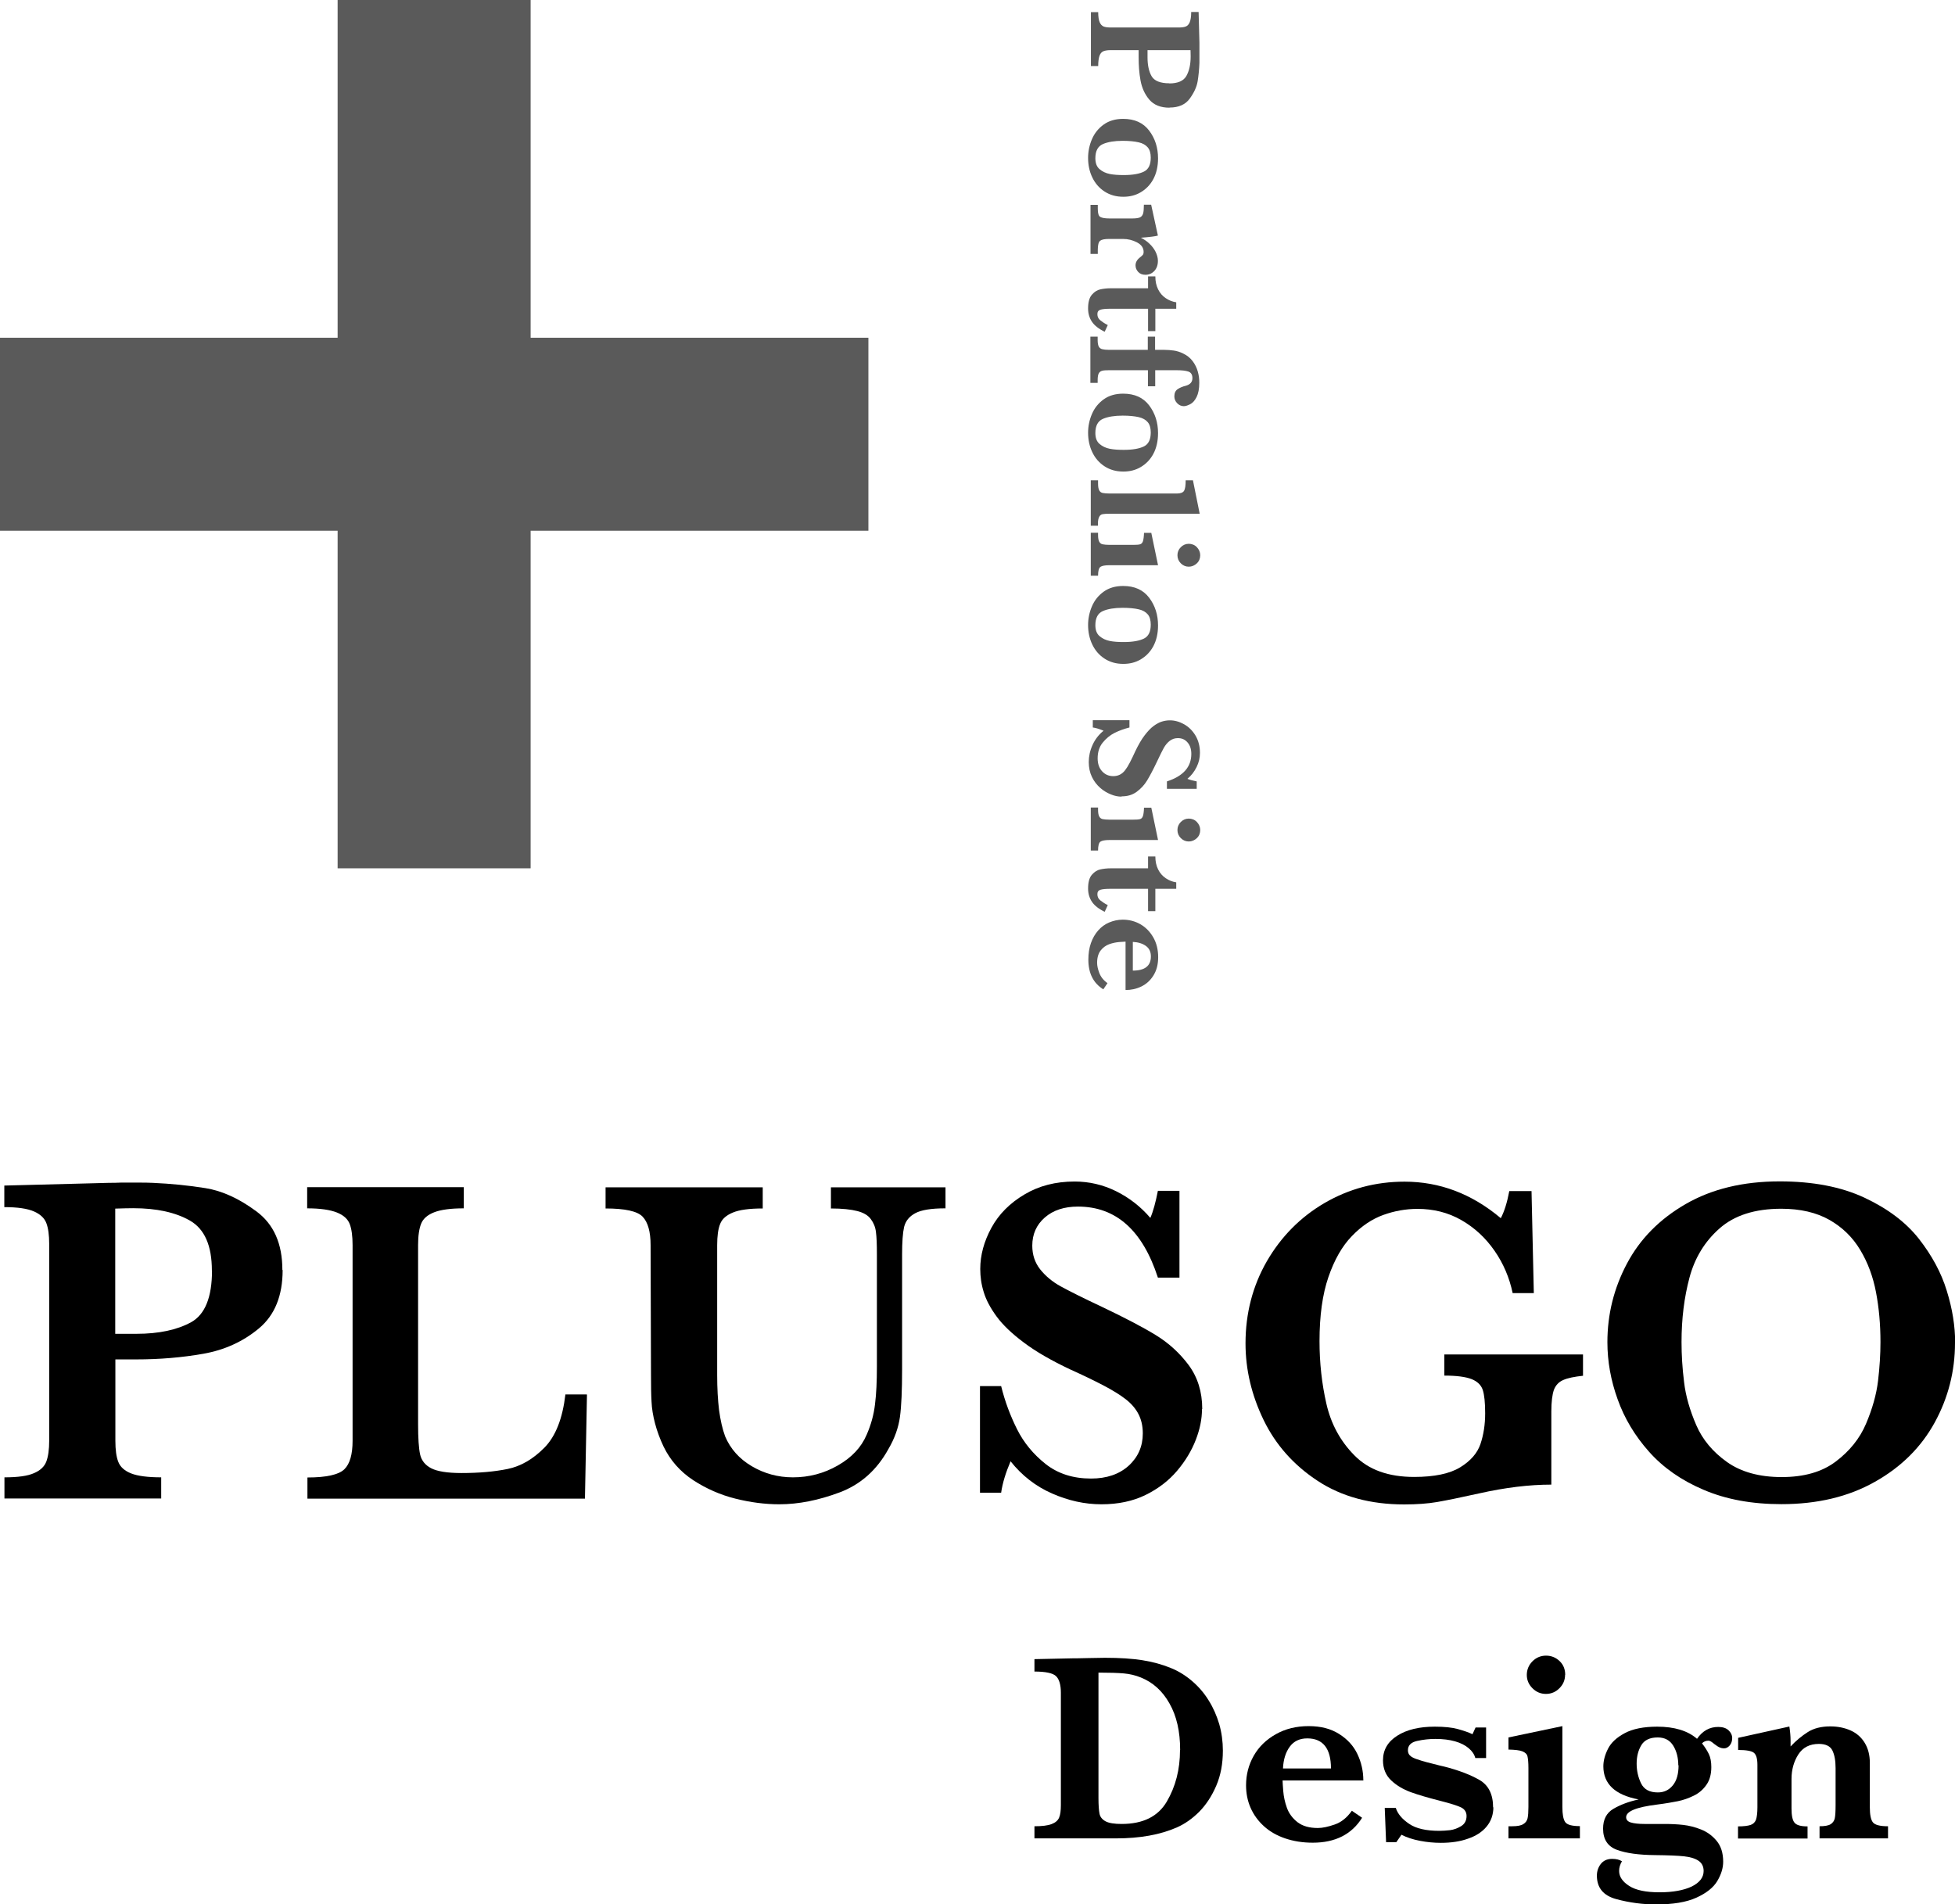
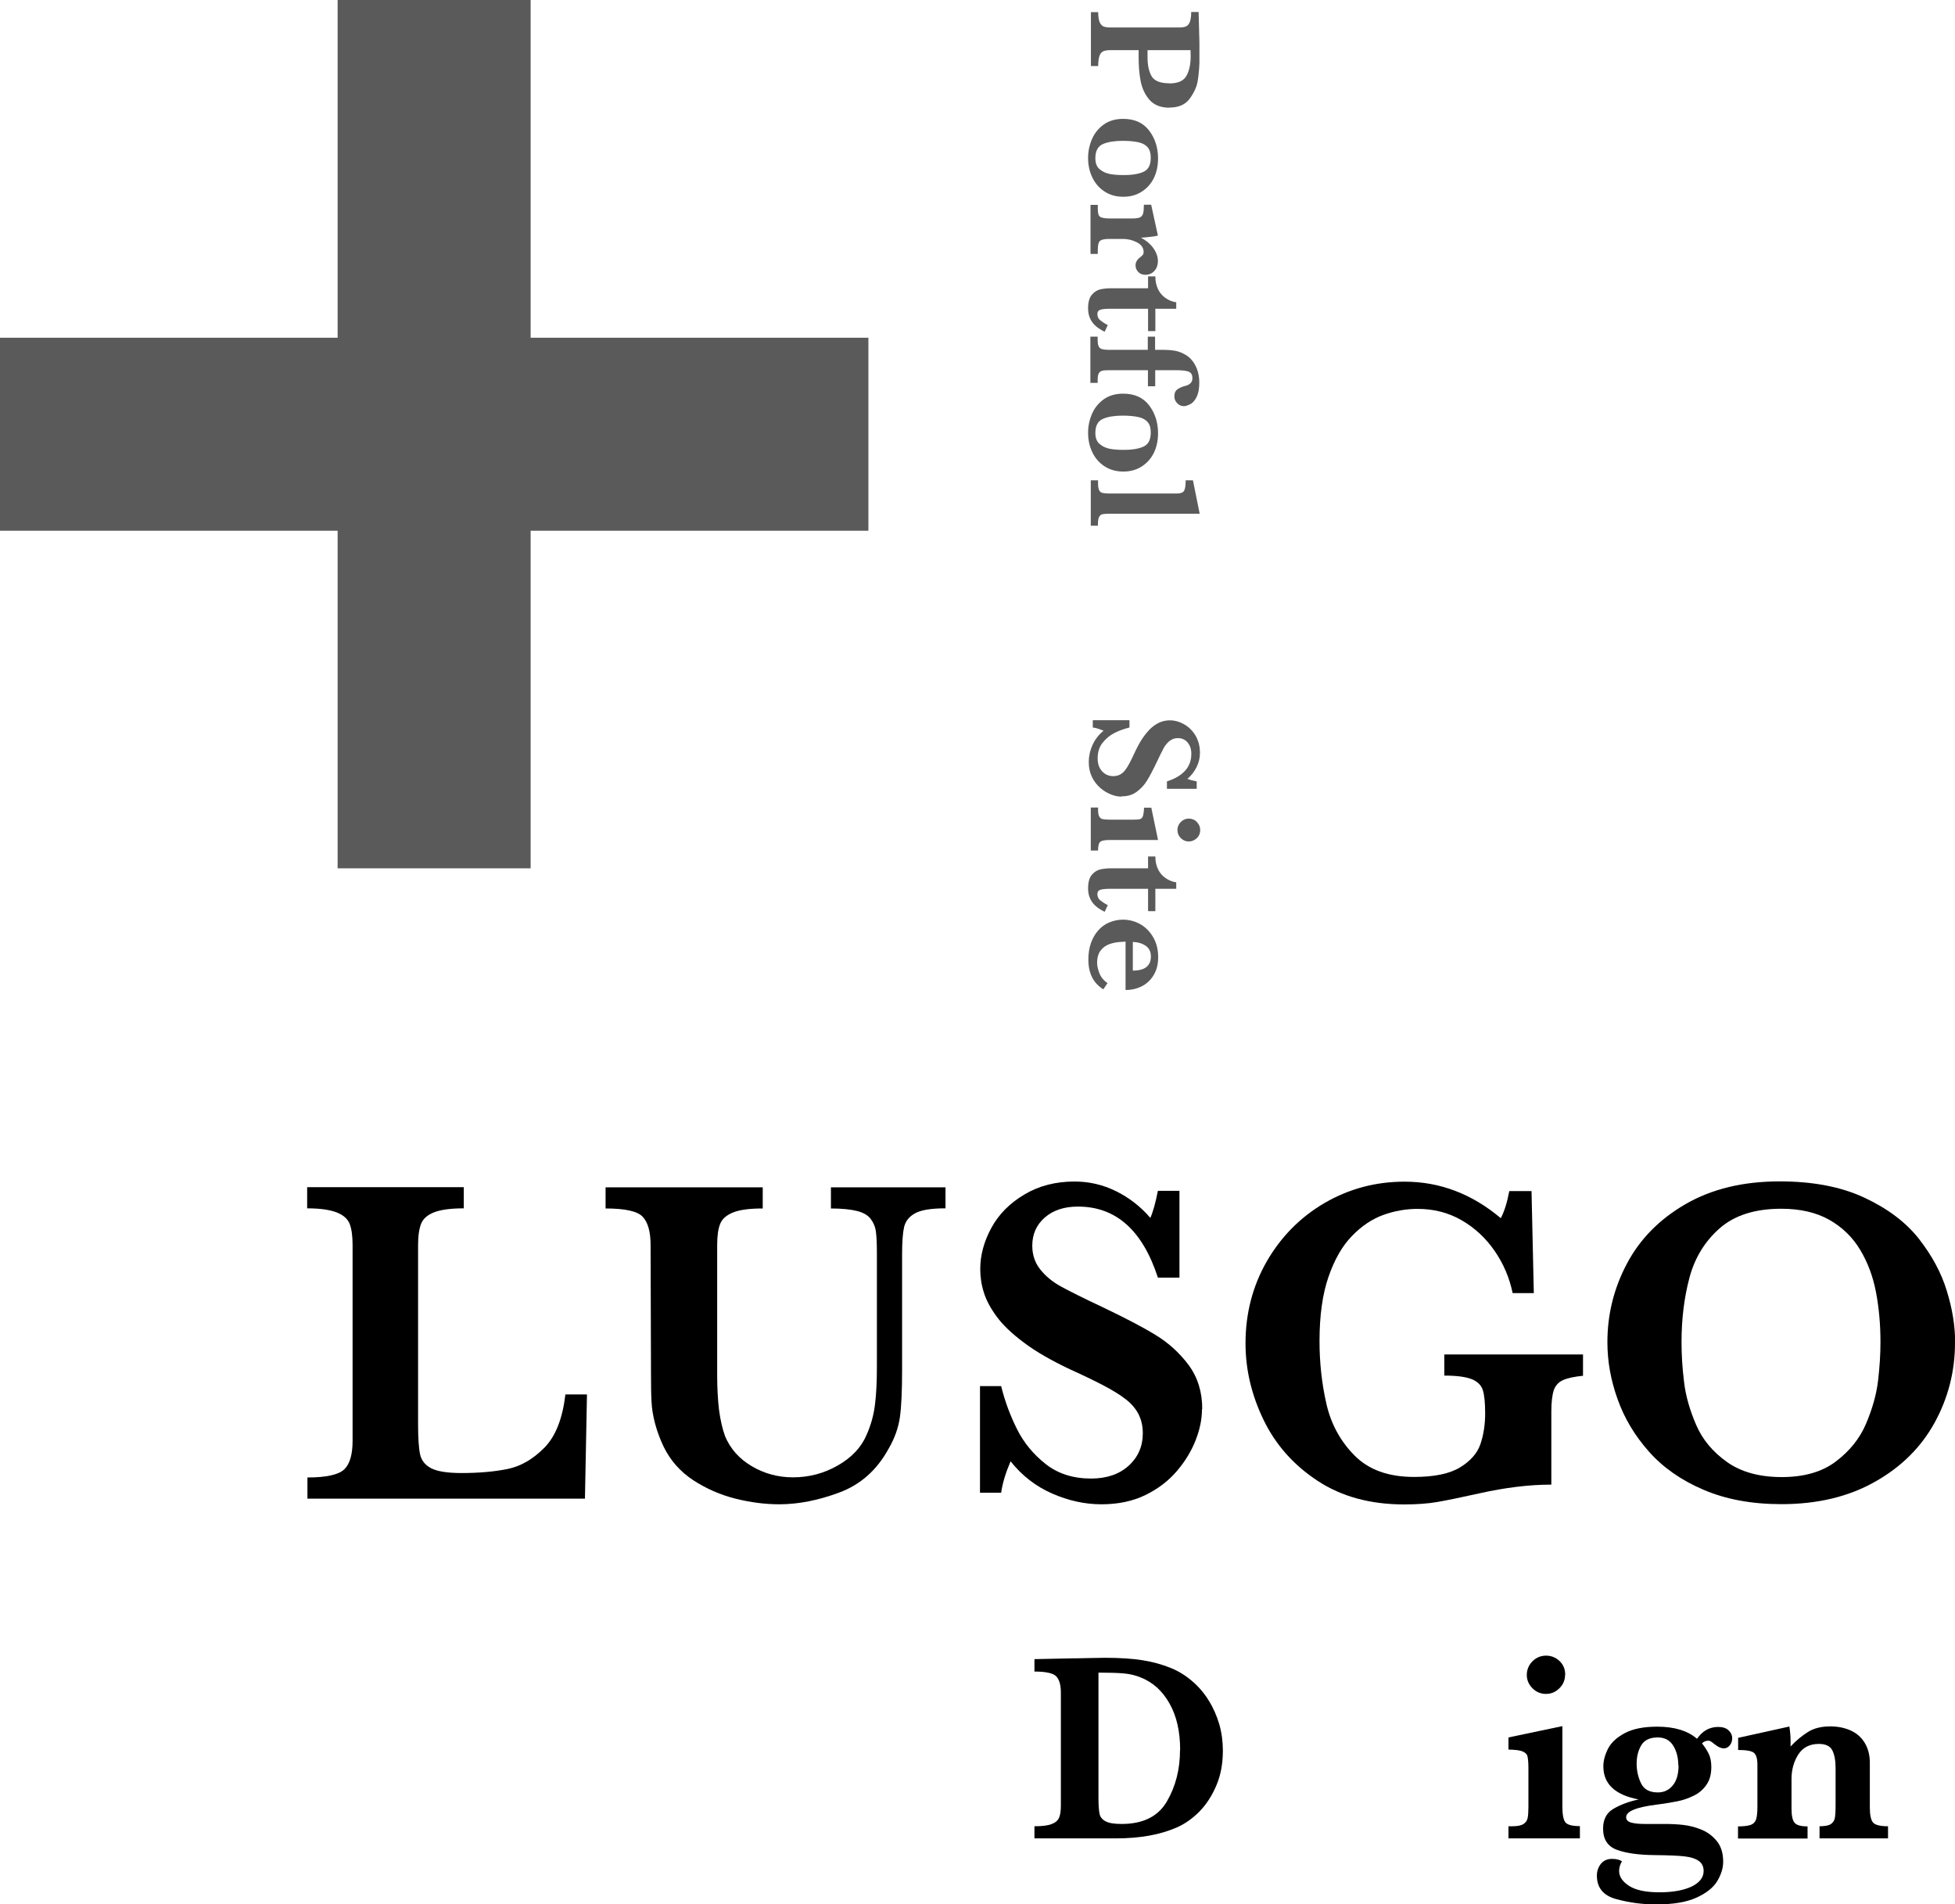
<svg xmlns="http://www.w3.org/2000/svg" id="b" width="145.05" height="141.29" viewBox="0 0 145.05 141.29">
  <g id="c">
    <path d="M86.76,7.99c-.65,0-1.15-.2-1.49-.6s-.55-.88-.65-1.42-.14-1.12-.14-1.72v-.53h-2.07c-.23,0-.42.03-.54.08s-.23.16-.29.33-.1.42-.1.77h-.54V.9h.54c0,.34.04.59.11.75s.17.27.3.32.31.07.53.07h5.02c.23,0,.4-.02.53-.07s.23-.15.3-.32.11-.42.11-.76h.55l.06,2.27c0,.12,0,.25,0,.38s0,.25,0,.33,0,.2,0,.36c0,.2,0,.35,0,.45-.02.46-.06.91-.13,1.34s-.27.86-.59,1.3-.82.66-1.49.66ZM86.75,6.19c.63,0,1.06-.18,1.27-.55s.32-.85.32-1.46c0-.11,0-.26-.01-.46h-3.19v.54c0,.57.1,1.04.3,1.39s.64.53,1.32.53Z" style="fill:#5a5a5a;" />
    <path d="M83.34,14.6c-.53,0-.99-.13-1.39-.39s-.7-.61-.91-1.05-.31-.92-.31-1.44c0-.49.1-.96.29-1.4s.48-.8.87-1.08.87-.42,1.44-.42c.85,0,1.49.29,1.93.87s.66,1.27.66,2.06c0,.59-.12,1.11-.35,1.54s-.55.75-.94.98-.82.33-1.28.33ZM83.38,12.99c.66,0,1.16-.09,1.5-.26s.5-.52.5-1.03c0-.32-.07-.58-.22-.76s-.37-.31-.68-.38-.7-.11-1.19-.11c-.6,0-1.09.08-1.46.24s-.56.51-.56,1.05c0,.36.1.63.31.81s.46.3.76.36.65.08,1.03.08Z" style="fill:#5a5a5a;" />
    <path d="M84.99,20.39c-.23,0-.41-.07-.54-.21s-.2-.3-.2-.49c0-.22.11-.42.33-.59.1-.08.17-.14.21-.19s.06-.12.06-.22c0-.3-.17-.54-.5-.71s-.67-.25-1.03-.25h-1.02c-.33,0-.55.04-.67.13s-.18.31-.18.67v.31h-.54v-3.64h.54v.3c0,.33.06.53.19.6s.35.11.67.11h1.71c.26,0,.45-.03.56-.08s.19-.15.23-.28.06-.36.06-.66h.54l.5,2.29c-.2.06-.62.11-1.27.16.23.11.44.25.63.43s.35.38.46.6.18.45.18.68c0,.32-.09.57-.27.76s-.4.28-.66.28Z" style="fill:#5a5a5a;" />
    <path d="M81.97,24.62c-.44-.21-.76-.46-.95-.74s-.29-.61-.29-.99c0-.46.09-.8.28-1.02s.4-.35.63-.4.49-.08.78-.08h2.76v-.88h.54c0,.37.07.69.21.97s.33.49.57.65.49.26.77.3v.48h-1.55v1.66h-.54v-1.66h-2.79c-.34,0-.58.02-.74.07s-.23.16-.23.33c0,.19.07.34.22.46s.33.24.55.35l-.23.5Z" style="fill:#5a5a5a;" />
    <path d="M87.85,30.14c-.21,0-.38-.08-.52-.23s-.2-.32-.2-.5c0-.24.08-.42.24-.53s.37-.2.62-.26c.32-.09.48-.28.48-.56,0-.26-.1-.42-.3-.49s-.5-.1-.91-.1h-1.55v1.19h-.54v-1.19h-2.87c-.23,0-.41.01-.52.04s-.19.08-.25.18-.09.27-.09.5v.22h-.54v-3.43h.54v.26c0,.21.03.37.08.47s.14.17.26.2.29.05.51.05h2.87v-.98h.54v.98h.69c.24,0,.47.02.69.05s.46.1.7.22c.3.14.53.33.71.57s.3.49.38.77.11.55.11.83c0,.45-.07.8-.2,1.06s-.29.44-.47.53-.34.15-.49.15Z" style="fill:#5a5a5a;" />
    <path d="M83.34,34.99c-.53,0-.99-.13-1.39-.39s-.7-.61-.91-1.05-.31-.92-.31-1.44c0-.49.1-.96.29-1.4s.48-.8.87-1.08.87-.42,1.44-.42c.85,0,1.49.29,1.93.87s.66,1.27.66,2.06c0,.59-.12,1.11-.35,1.54s-.55.75-.94.98-.82.33-1.28.33ZM83.38,33.38c.66,0,1.16-.09,1.5-.26s.5-.52.5-1.03c0-.32-.07-.58-.22-.76s-.37-.31-.68-.38-.7-.11-1.19-.11c-.6,0-1.09.08-1.46.24s-.56.51-.56,1.05c0,.36.1.63.31.81s.46.3.76.36.65.08,1.03.08Z" style="fill:#5a5a5a;" />
    <path d="M80.93,39.01v-3.37h.54v.25c0,.23.03.39.09.5s.15.17.26.19.28.04.5.04h4.99c.28,0,.46-.07.54-.2s.12-.39.12-.78h.54l.5,2.48h-6.69c-.22,0-.38.01-.5.03s-.2.08-.26.19-.1.27-.1.5v.17h-.54Z" style="fill:#5a5a5a;" />
-     <path d="M80.93,42.71v-3.18h.54v.17c0,.23.03.39.09.5s.15.17.26.19.28.04.5.04h1.74c.24,0,.41-.01.52-.04s.18-.11.22-.23.07-.33.08-.62h.54l.5,2.4h-3.6c-.33,0-.55.04-.67.12s-.18.3-.18.66h-.54ZM88.21,42.05c-.23,0-.43-.08-.6-.25s-.25-.37-.25-.6.08-.43.25-.6.37-.25.59-.25.44.08.6.25.25.37.25.6-.08.44-.25.6-.37.25-.61.25Z" style="fill:#5a5a5a;" />
-     <path d="M83.34,49.26c-.53,0-.99-.13-1.39-.39s-.7-.61-.91-1.05-.31-.92-.31-1.44c0-.49.1-.96.29-1.4s.48-.8.87-1.08.87-.42,1.44-.42c.85,0,1.49.29,1.93.87s.66,1.27.66,2.06c0,.59-.12,1.11-.35,1.54s-.55.75-.94.98-.82.33-1.28.33ZM83.38,47.64c.66,0,1.16-.09,1.5-.26s.5-.52.5-1.03c0-.32-.07-.58-.22-.76s-.37-.31-.68-.38-.7-.11-1.19-.11c-.6,0-1.09.08-1.46.24s-.56.51-.56,1.05c0,.36.1.63.31.81s.46.3.76.36.65.08,1.03.08Z" style="fill:#5a5a5a;" />
    <path d="M83.21,59.11c-.25,0-.51-.05-.78-.16s-.54-.26-.79-.48-.46-.48-.62-.81-.24-.7-.24-1.12.09-.84.28-1.26.46-.77.82-1.06c-.29-.12-.56-.21-.8-.24v-.54h2.72v.54c-.39.1-.76.23-1.1.4s-.64.42-.89.73-.37.7-.37,1.16c0,.4.11.72.33.96s.49.36.83.36c.19,0,.35-.04.49-.11s.27-.18.38-.32.23-.33.36-.58.26-.52.4-.83c.23-.48.46-.88.69-1.18s.45-.54.67-.7.42-.27.62-.33.39-.09.59-.09c.36,0,.71.1,1.05.29s.63.47.85.84.33.8.33,1.28c0,.37-.08.72-.25,1.06s-.39.63-.68.87c.16.07.39.13.69.19v.55h-2.21v-.55c1.21-.39,1.81-1.07,1.81-2.04,0-.35-.09-.63-.28-.85s-.42-.32-.72-.32c-.23,0-.43.07-.6.2s-.32.31-.44.52-.29.57-.52,1.05c-.28.59-.52,1.04-.72,1.37s-.46.61-.77.84-.68.34-1.12.34Z" style="fill:#5a5a5a;" />
    <path d="M80.93,63.1v-3.18h.54v.17c0,.23.03.39.09.5s.15.17.26.19.28.04.5.04h1.74c.24,0,.41-.01.52-.04s.18-.11.22-.23.07-.33.08-.62h.54l.5,2.4h-3.6c-.33,0-.55.04-.67.12s-.18.3-.18.66h-.54ZM88.21,62.44c-.23,0-.43-.08-.6-.25s-.25-.37-.25-.6.08-.43.25-.6.37-.25.59-.25.44.08.6.25.25.37.25.6-.08.44-.25.6-.37.25-.61.25Z" style="fill:#5a5a5a;" />
    <path d="M81.97,67.66c-.44-.21-.76-.46-.95-.74s-.29-.61-.29-.99c0-.46.09-.8.28-1.02s.4-.35.63-.4.49-.08.78-.08h2.76v-.88h.54c0,.37.07.69.21.97s.33.49.57.65.49.26.77.3v.48h-1.55v1.66h-.54v-1.66h-2.79c-.34,0-.58.02-.74.07s-.23.16-.23.33c0,.19.07.34.22.46s.33.24.55.35l-.23.5Z" style="fill:#5a5a5a;" />
    <path d="M83.51,73.47v-3.6c-.07,0-.23.01-.47.03s-.49.07-.74.16-.47.25-.64.47-.26.53-.26.91c0,.21.05.46.16.75s.31.55.61.76l-.31.46c-.74-.46-1.11-1.19-1.11-2.2,0-.45.06-.86.19-1.23s.31-.68.54-.94.5-.46.81-.59.65-.21,1.01-.21c.47,0,.91.11,1.31.34s.72.56.96.98.36.91.36,1.46-.12.99-.35,1.36-.53.64-.9.82-.76.26-1.17.26ZM84.05,72.02c.89,0,1.34-.35,1.34-1.05,0-.34-.12-.6-.37-.78s-.57-.28-.97-.3v2.14Z" style="fill:#5a5a5a;" />
    <path d="M90.73,129.91c0,.96-.16,1.82-.49,2.59-.33.77-.75,1.41-1.26,1.93-.51.51-1.06.9-1.65,1.16-1.24.55-2.75.82-4.54.82h-6.04v-.9c.56,0,.98-.05,1.27-.16.29-.11.47-.27.56-.48s.13-.52.13-.92v-8.36c0-.57-.12-.98-.35-1.21s-.77-.35-1.61-.35v-.92l2.84-.06c.1,0,.49,0,1.19-.02.7-.01,1.1-.02,1.21-.02,1.09,0,2.01.06,2.77.18.76.12,1.45.31,2.09.57.58.23,1.11.56,1.6.98s.9.9,1.23,1.44c.34.54.59,1.12.78,1.75.18.63.27,1.29.27,1.98ZM87.56,129.85c0-1.37-.26-2.52-.79-3.45-.52-.93-1.23-1.57-2.13-1.93-.39-.16-.81-.26-1.25-.3s-1.07-.06-1.89-.06v9.31c0,.53.03.92.08,1.17.05.24.21.43.46.56s.65.19,1.18.19c1.58,0,2.7-.55,3.35-1.66s.98-2.38.98-3.82Z" />
-     <path d="M101.17,132.11h-6.01c0,.12.02.39.05.79s.12.82.27,1.24c.15.42.42.78.79,1.07.38.29.88.43,1.51.43.34,0,.76-.09,1.25-.26s.91-.51,1.27-1.02l.76.52c-.77,1.23-1.99,1.85-3.66,1.85-.75,0-1.43-.11-2.05-.32s-1.14-.51-1.57-.9-.76-.84-.99-1.36c-.23-.52-.34-1.08-.34-1.68,0-.79.19-1.52.57-2.19s.93-1.2,1.64-1.6c.71-.4,1.52-.6,2.43-.6s1.64.19,2.26.58,1.07.88,1.36,1.49.44,1.26.44,1.95ZM98.75,131.22c0-1.48-.59-2.23-1.76-2.23-.57,0-1,.21-1.3.62s-.47.95-.5,1.61h3.56Z" />
-     <path d="M110.8,134.09c0,.56-.17,1.04-.5,1.44-.33.4-.79.7-1.38.9-.58.21-1.25.31-2.02.31-.51,0-1.03-.05-1.55-.15-.52-.1-.98-.25-1.37-.45l-.38.55h-.76l-.1-2.54h.82c.14.44.47.83.99,1.18.51.35,1.26.52,2.24.52.25,0,.51-.02.8-.05.29-.04.56-.14.82-.3s.4-.41.4-.75c0-.29-.14-.51-.41-.64-.27-.13-.78-.29-1.52-.48-.9-.23-1.63-.44-2.21-.65-.57-.21-1.06-.5-1.46-.88-.4-.38-.6-.88-.6-1.48,0-.77.35-1.38,1.06-1.83.71-.45,1.63-.67,2.78-.67.72,0,1.29.06,1.72.18s.79.24,1.08.38l.23-.5h.78v2.27h-.8c-.07-.27-.23-.51-.49-.73s-.59-.39-1.01-.51-.91-.18-1.46-.18c-.46,0-.91.05-1.36.15-.45.1-.68.33-.68.69,0,.15.04.27.13.37s.24.19.46.27.59.2,1.13.33c.54.14.86.22.97.24,1.06.27,1.93.6,2.61.99.68.39,1.02,1.07,1.02,2.05Z" />
    <path d="M117.22,136.41h-5.3v-.9h.28c.38,0,.65-.05.82-.16.17-.1.28-.25.32-.44s.06-.47.06-.83v-2.9c0-.4-.03-.69-.07-.86s-.18-.29-.38-.37-.55-.12-1.03-.13v-.9l4-.84v6c0,.55.07.92.21,1.12s.5.3,1.09.3v.9ZM116.12,124.27c0,.39-.14.72-.42,1-.28.28-.61.42-1,.42s-.72-.14-1-.42-.42-.61-.42-.99.14-.73.42-1.01c.28-.28.62-.42,1.01-.42s.73.14,1.01.41.41.61.41,1.02Z" />
    <path d="M128.52,128.95c0,.23-.06.42-.19.57s-.27.21-.43.21c-.2,0-.41-.09-.62-.26-.03-.02-.09-.06-.16-.12-.07-.06-.14-.11-.2-.14-.05-.03-.11-.05-.16-.05-.19,0-.35.06-.48.2.22.28.39.55.51.8.12.25.18.57.18.96,0,.53-.12.97-.36,1.31-.24.35-.55.62-.94.81-.39.19-.78.33-1.18.41s-.91.17-1.54.25c-1.54.19-2.3.5-2.3.94,0,.19.12.32.35.39.23.07.58.11,1.03.11h1.48c.47,0,.93.02,1.37.07.44.05.88.16,1.33.34.45.18.84.46,1.16.85.32.39.48.9.48,1.54,0,.48-.15.95-.44,1.44-.29.48-.8.89-1.55,1.23s-1.74.5-3,.5c-.98,0-1.96-.13-2.93-.39s-1.45-.84-1.45-1.75c0-.31.09-.6.28-.85s.47-.39.85-.39c.31,0,.55.06.73.18-.14.23-.21.47-.21.72,0,.42.25.79.75,1.11s1.25.47,2.25.47,1.8-.15,2.39-.43c.58-.29.88-.67.88-1.15,0-.34-.13-.59-.38-.76-.25-.17-.61-.28-1.07-.33-.46-.05-1.19-.08-2.17-.09-1.19-.01-2.13-.14-2.81-.39s-1.03-.77-1.03-1.57c0-.68.25-1.17.76-1.47s1.13-.54,1.88-.7c-1.75-.33-2.62-1.15-2.62-2.46,0-.42.12-.86.35-1.31.23-.45.64-.83,1.24-1.15s1.4-.48,2.4-.48c1.28,0,2.27.3,2.96.9.41-.59.93-.88,1.57-.88.33,0,.59.08.77.25.18.17.27.36.27.59ZM124.52,130.99c0-.55-.12-1.04-.37-1.45-.25-.41-.63-.62-1.16-.62-.57,0-.98.19-1.21.57s-.35.84-.35,1.37.11,1.02.33,1.47c.22.45.63.67,1.24.67.46,0,.82-.17,1.11-.52s.43-.85.43-1.5Z" />
    <path d="M140.06,136.41h-5.06v-.9c.38,0,.66-.05.82-.15s.27-.25.31-.44.06-.52.06-.97v-2.76c0-.55-.08-.99-.24-1.31-.16-.32-.5-.48-1-.48-.68,0-1.19.26-1.53.79-.33.52-.5,1.13-.5,1.81v2.19c0,.51.07.87.22,1.05.15.19.47.28.97.28v.9h-5.16v-.9c.42,0,.74-.04.94-.11.2-.07.33-.21.4-.4.06-.19.1-.5.1-.91v-3.15c0-.46-.09-.75-.26-.89s-.57-.21-1.17-.21v-.9l3.8-.84c.06.38.09.73.09,1.05,0,.08,0,.16,0,.22,0,.06,0,.13,0,.21.41-.44.84-.79,1.28-1.07.44-.28,1-.42,1.66-.42.56,0,1.06.1,1.51.3.45.2.8.51,1.05.92s.38.9.38,1.48v3.29c0,.55.07.92.22,1.12s.52.3,1.13.3v.9Z" />
-     <path d="M20.97,94.24c0,1.9-.58,3.34-1.75,4.32-1.17.98-2.55,1.61-4.13,1.89-1.58.28-3.25.42-5,.42h-1.53v6.03c0,.68.07,1.21.22,1.58.15.38.47.66.95.85s1.23.29,2.23.29v1.57H.33v-1.57c.99,0,1.72-.1,2.19-.31.47-.2.78-.49.92-.87.14-.38.21-.89.21-1.55v-14.59c0-.66-.07-1.17-.21-1.54-.14-.37-.44-.66-.92-.87-.48-.21-1.21-.32-2.2-.32v-1.6l6.59-.17c.34-.01.71-.02,1.12-.03.4,0,.72-.01.96-.02.24,0,.59,0,1.06,0,.58,0,1.01,0,1.29.02,1.35.06,2.65.19,3.9.39,1.25.2,2.51.78,3.79,1.73s1.92,2.39,1.92,4.34ZM15.72,94.27c0-1.84-.54-3.07-1.61-3.69-1.07-.62-2.49-.93-4.23-.93-.32,0-.76.01-1.33.03v9.29h1.57c1.67,0,3.02-.29,4.06-.86,1.03-.57,1.55-1.85,1.55-3.84Z" />
    <path d="M43.55,103.48l-.15,7.72h-20.59v-1.57c1.42,0,2.33-.21,2.74-.61s.61-1.11.61-2.11v-14.52c0-.67-.07-1.19-.21-1.56-.14-.37-.45-.66-.95-.86s-1.23-.31-2.21-.31v-1.57h11.62v1.57c-.97,0-1.7.1-2.19.29-.49.19-.82.47-.97.84s-.23.9-.23,1.59v13.29c0,1.05.05,1.79.15,2.25.1.45.38.8.83,1.03.45.23,1.2.35,2.23.35,1.31,0,2.45-.1,3.43-.3.98-.2,1.89-.73,2.73-1.58s1.35-2.17,1.56-3.95h1.57Z" />
    <path d="M70.13,89.66c-1.03,0-1.78.12-2.22.36-.45.24-.72.58-.83,1.02-.1.44-.15,1.12-.15,2.04v8.52c0,1.57-.05,2.75-.16,3.54-.11.79-.39,1.59-.86,2.39-.86,1.56-2.07,2.63-3.62,3.21s-3.04.88-4.47.88c-1.06,0-2.14-.14-3.26-.42s-2.16-.74-3.13-1.37c-.97-.64-1.7-1.47-2.2-2.5-.27-.57-.48-1.14-.63-1.71-.15-.57-.24-1.11-.26-1.62-.03-.5-.04-1.17-.04-1.98l-.03-9.63c0-1-.2-1.7-.59-2.11-.39-.41-1.31-.61-2.75-.61v-1.57h11.66v1.57c-.99,0-1.73.1-2.21.3-.49.2-.81.48-.95.85-.15.37-.22.89-.22,1.58v9.63c0,.99.05,1.85.14,2.6.1.75.25,1.4.45,1.95.39.92,1.04,1.66,1.97,2.21.93.55,1.95.83,3.06.83,1.19,0,2.3-.29,3.33-.88s1.74-1.34,2.14-2.28c.32-.73.53-1.48.62-2.26.1-.78.14-1.71.14-2.79v-8.32c0-.75-.02-1.31-.07-1.67-.04-.36-.17-.68-.38-.96-.2-.28-.54-.48-1.01-.6s-1.12-.19-1.95-.19v-1.57h8.5v1.57Z" />
    <path d="M89.18,104.57c0,.72-.15,1.47-.46,2.27-.31.8-.77,1.57-1.39,2.3-.62.73-1.4,1.33-2.34,1.79-.94.46-2.03.69-3.27.69s-2.45-.27-3.66-.8-2.24-1.33-3.08-2.39c-.36.84-.6,1.62-.7,2.33h-1.57v-7.91h1.57c.28,1.14.68,2.2,1.18,3.2.5,1,1.21,1.86,2.12,2.58.91.72,2.04,1.08,3.37,1.08,1.16,0,2.09-.32,2.79-.95.7-.64,1.05-1.44,1.05-2.4,0-.55-.11-1.02-.32-1.43s-.53-.78-.94-1.1c-.41-.32-.97-.67-1.68-1.04s-1.52-.76-2.43-1.17c-1.4-.66-2.55-1.32-3.44-1.99-.9-.67-1.58-1.32-2.04-1.95-.46-.63-.78-1.23-.95-1.8-.18-.57-.26-1.14-.26-1.72,0-1.03.28-2.05.83-3.06s1.37-1.83,2.45-2.47c1.07-.64,2.31-.96,3.72-.96,1.08,0,2.11.24,3.08.72s1.82,1.14,2.54,1.98c.21-.48.39-1.15.56-2.01h1.6v6.44h-1.6c-1.14-3.51-3.11-5.27-5.93-5.27-1.02,0-1.84.27-2.46.81s-.93,1.24-.93,2.09c0,.67.19,1.25.58,1.75.39.49.89.92,1.53,1.27s1.65.86,3.06,1.52c1.7.81,3.04,1.51,4,2.1s1.77,1.33,2.44,2.23c.66.9,1,1.98,1,3.25Z" />
    <path d="M117.47,102.08c-.66.07-1.16.17-1.49.32-.33.14-.56.39-.69.73-.12.35-.19.88-.19,1.61v5.42c-1.65,0-3.43.22-5.35.65-1.39.31-2.43.52-3.12.64-.69.12-1.51.18-2.45.18-2.5,0-4.64-.58-6.42-1.75-1.78-1.17-3.12-2.68-4.01-4.52-.89-1.84-1.34-3.73-1.34-5.68,0-2.23.53-4.26,1.58-6.09,1.06-1.83,2.49-3.28,4.29-4.33,1.81-1.05,3.78-1.58,5.93-1.58,2.61,0,4.99.9,7.14,2.71.26-.49.47-1.16.63-2.01h1.65l.17,7.57h-1.57c-.24-1.15-.69-2.2-1.35-3.15-.66-.95-1.48-1.71-2.46-2.27s-2.06-.83-3.25-.83c-.86,0-1.71.15-2.54.45-.83.3-1.61.82-2.33,1.57-.72.74-1.3,1.76-1.74,3.04-.44,1.28-.66,2.87-.66,4.75,0,1.61.17,3.16.51,4.65s1.03,2.77,2.08,3.83c1.05,1.07,2.52,1.6,4.43,1.6,1.5,0,2.64-.24,3.41-.71.77-.47,1.28-1.05,1.51-1.73.23-.68.35-1.44.35-2.28,0-.79-.06-1.38-.18-1.74s-.4-.63-.83-.8c-.44-.17-1.11-.26-2.02-.26v-1.57h10.29v1.57Z" />
    <path d="M145.05,99.64c0,2.1-.5,4.07-1.5,5.9-1,1.83-2.48,3.31-4.44,4.41-1.96,1.11-4.27,1.66-6.94,1.66-2.18,0-4.1-.35-5.76-1.06-1.66-.7-3.01-1.65-4.06-2.83s-1.83-2.48-2.33-3.89c-.51-1.41-.76-2.82-.76-4.24,0-2.06.48-4,1.45-5.83.97-1.83,2.42-3.3,4.36-4.42,1.94-1.12,4.27-1.68,6.97-1.68,2.46,0,4.56.4,6.29,1.21,1.73.81,3.07,1.82,4.04,3.05.96,1.23,1.66,2.51,2.07,3.86.42,1.35.62,2.63.62,3.84ZM139.52,99.57c0-1.3-.11-2.52-.33-3.68-.22-1.16-.61-2.21-1.17-3.14-.56-.94-1.32-1.68-2.28-2.23-.97-.55-2.16-.83-3.58-.83-1.96,0-3.48.49-4.58,1.46-1.1.97-1.84,2.19-2.23,3.65-.39,1.46-.59,3.05-.59,4.78,0,.95.06,1.95.19,2.98.12,1.03.43,2.09.9,3.18s1.24,2,2.28,2.74,2.4,1.12,4.06,1.12,2.99-.38,4.01-1.15,1.78-1.7,2.25-2.81c.47-1.11.77-2.17.89-3.18.12-1.01.18-1.97.18-2.88Z" />
    <rect y="25.06" width="64.43" height="14.32" style="fill:#5a5a5a;" />
    <rect x="0" y="25.06" width="64.43" height="14.32" transform="translate(64.43 0) rotate(90)" style="fill:#5a5a5a;" />
  </g>
</svg>